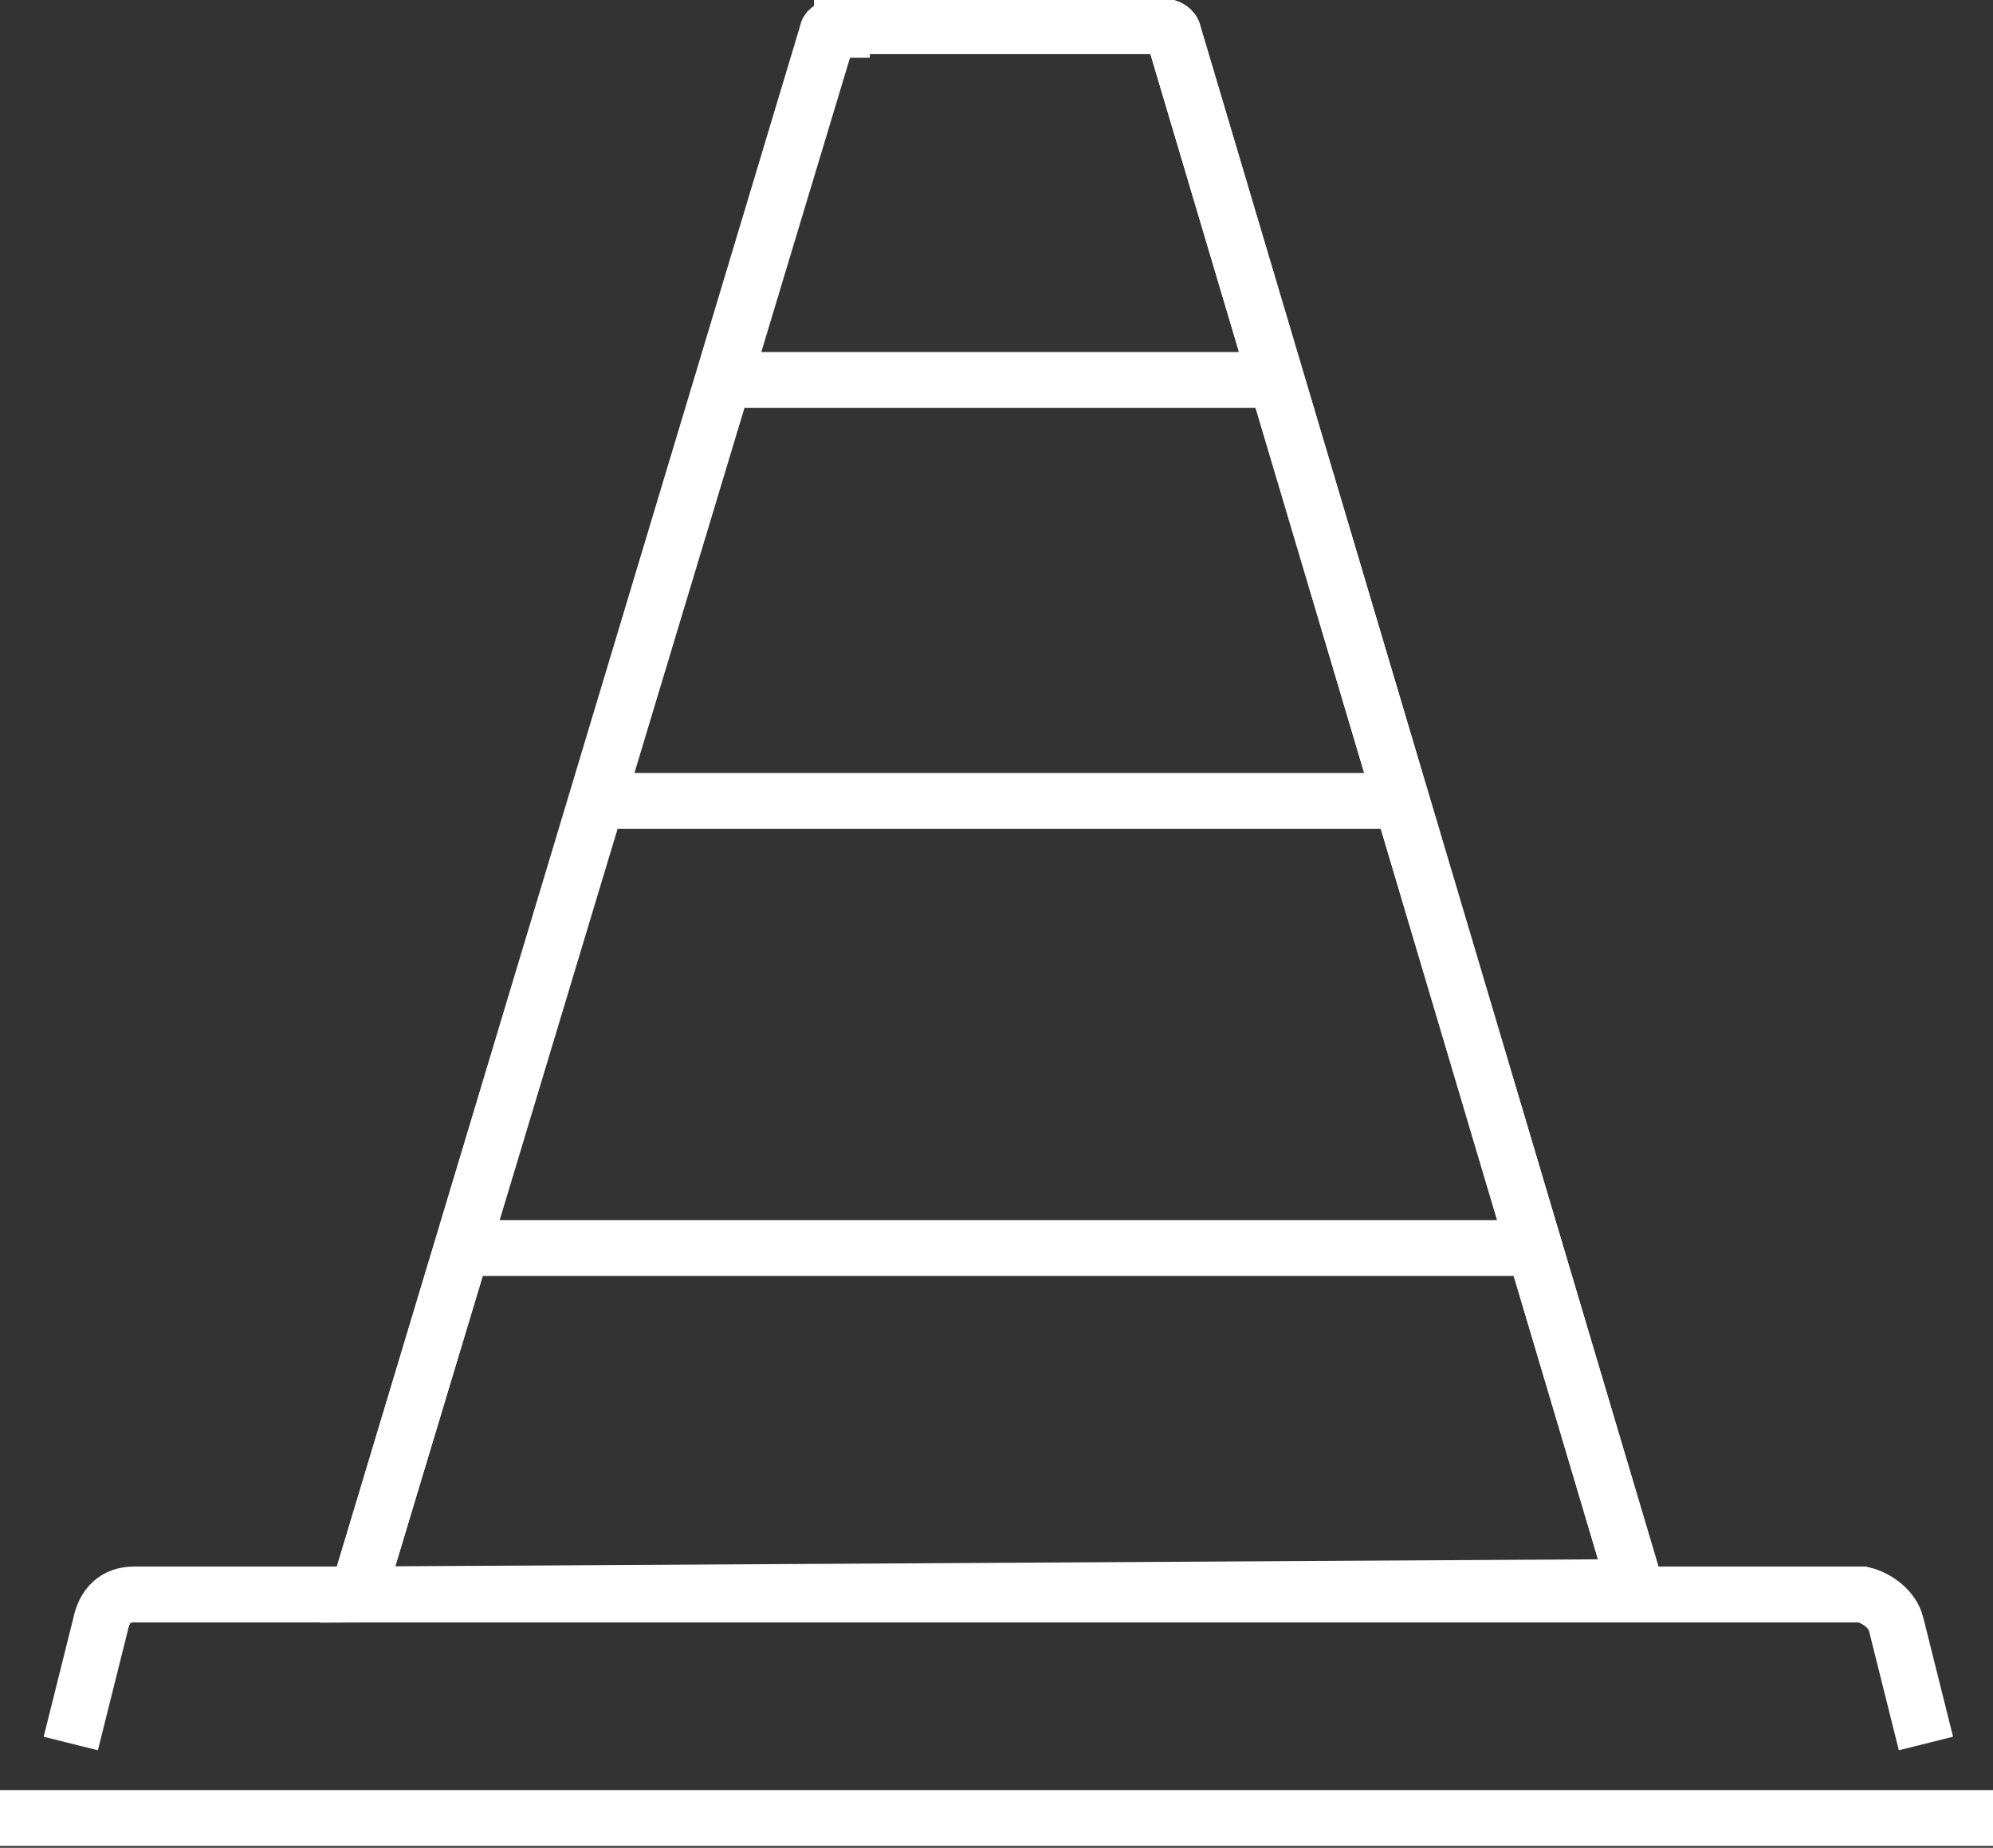
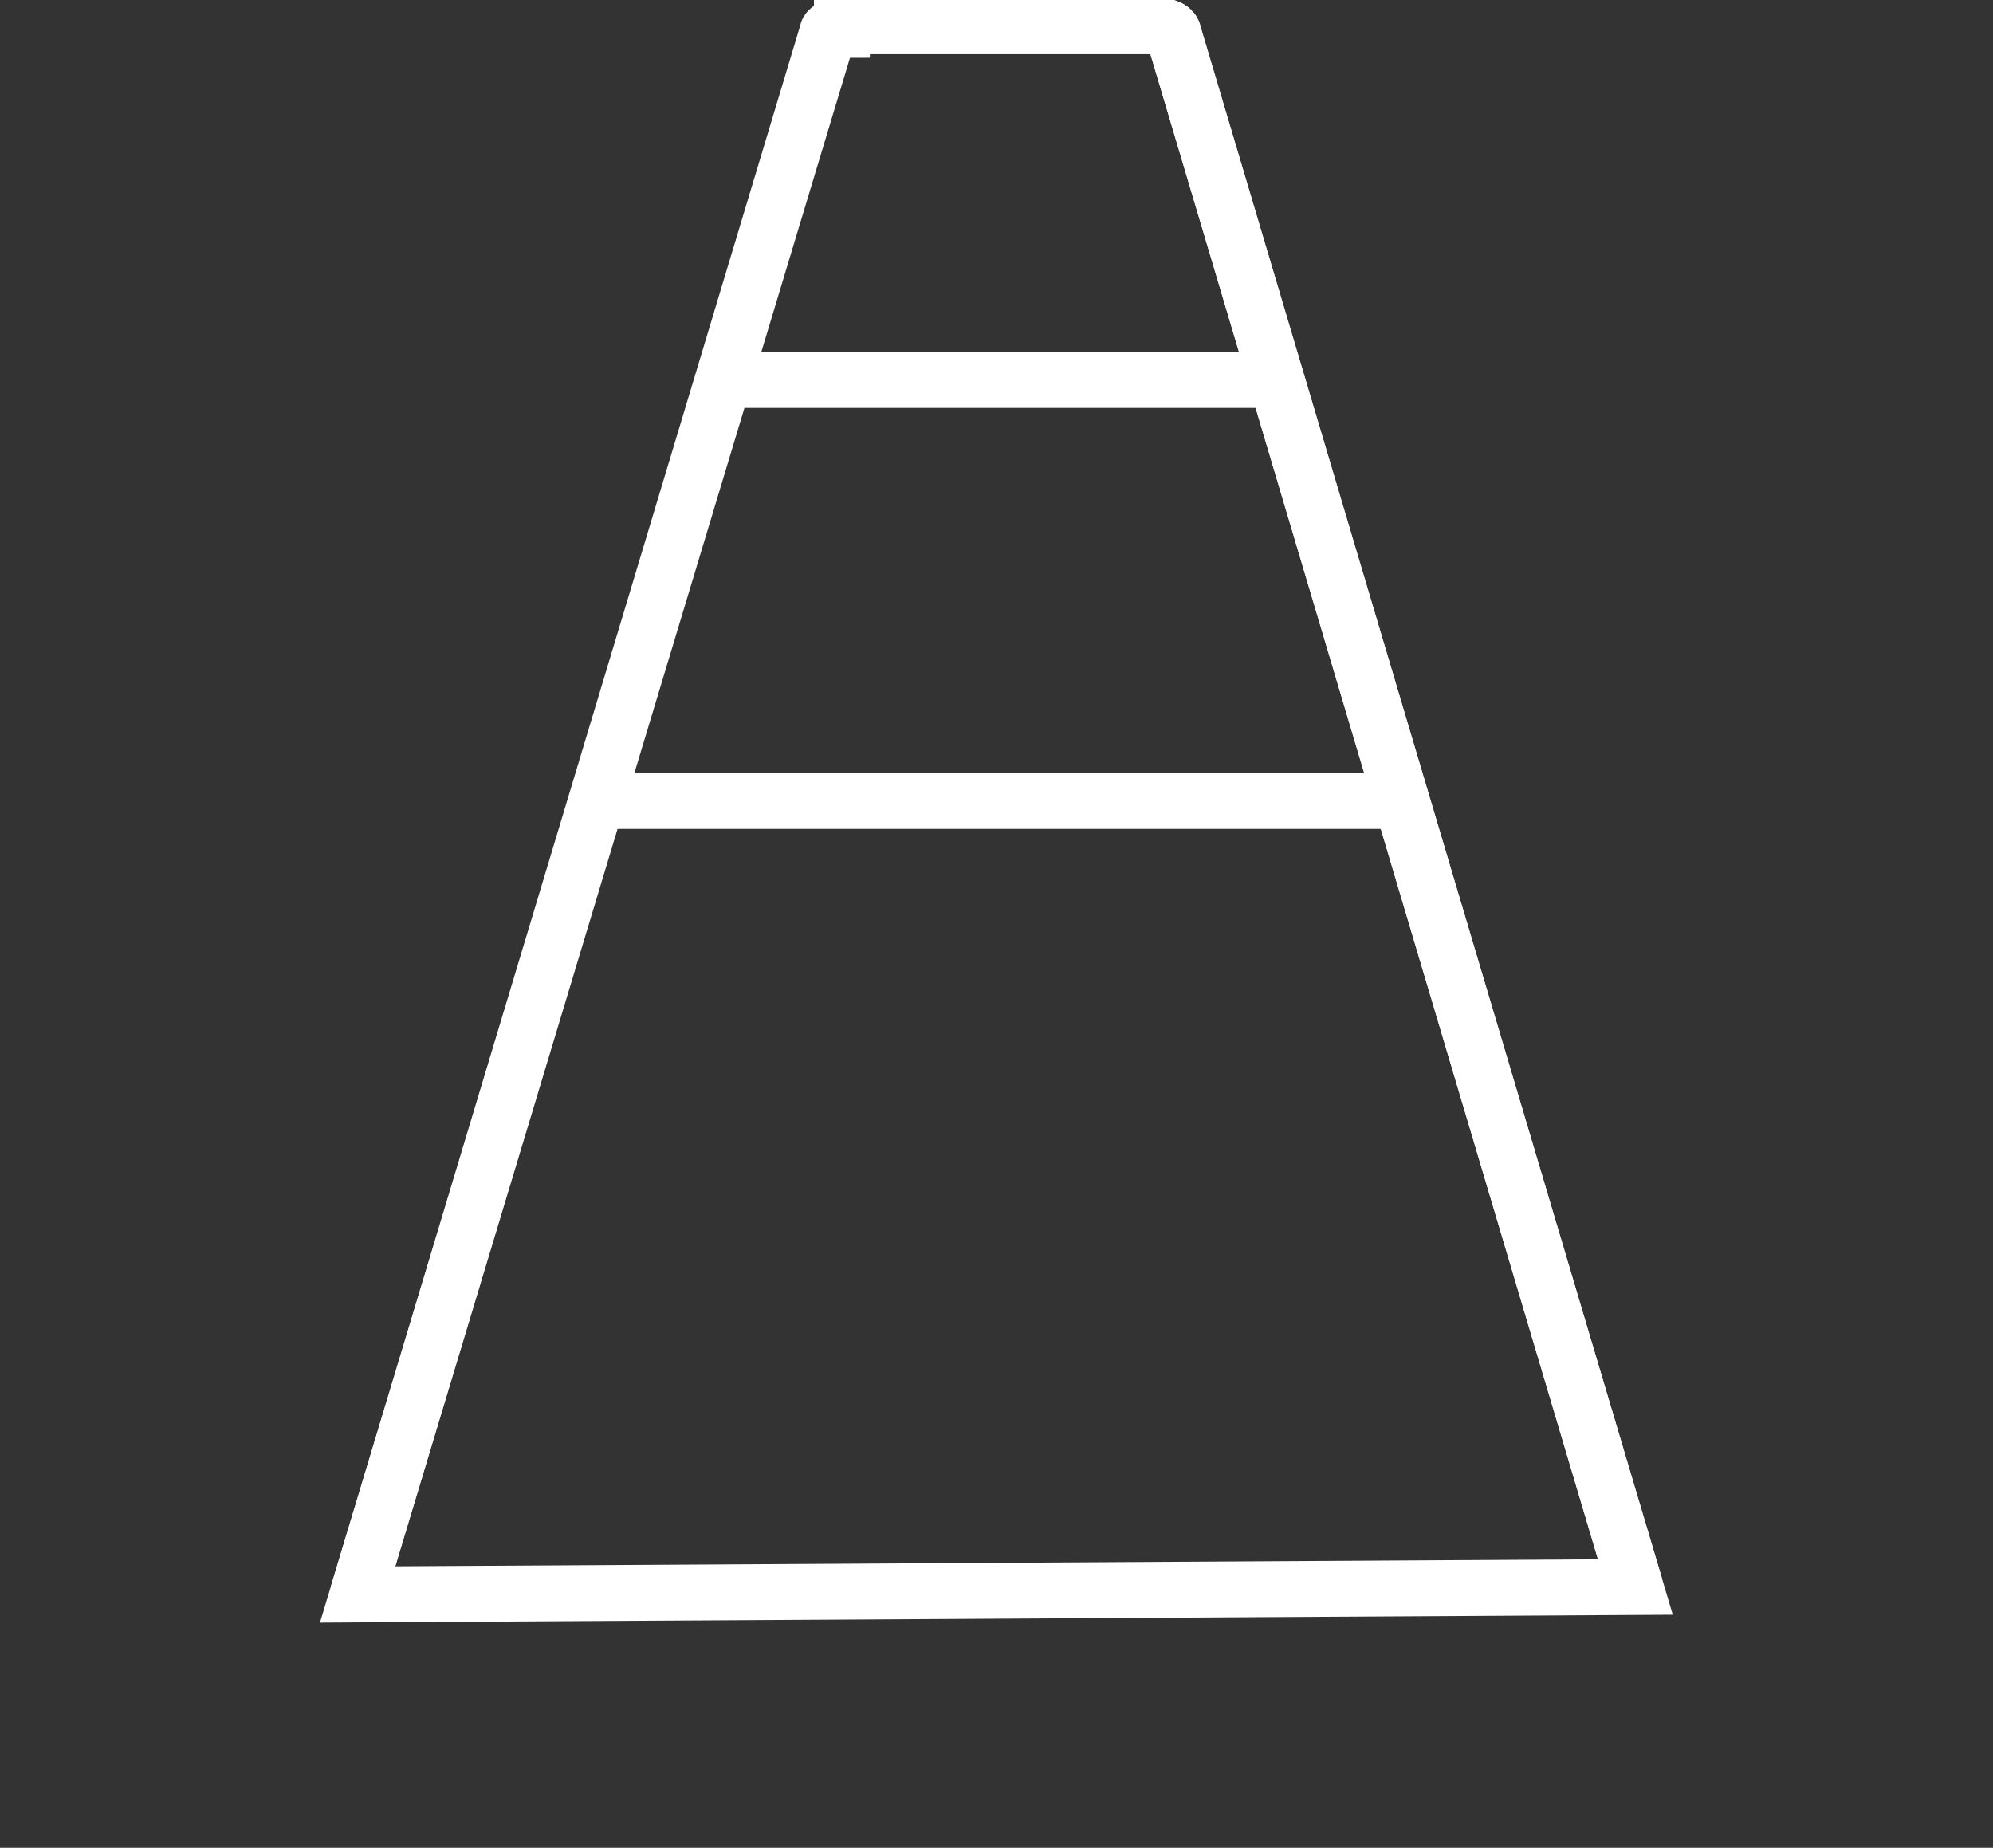
<svg xmlns="http://www.w3.org/2000/svg" xmlns:xlink="http://www.w3.org/1999/xlink" version="1.1" id="Ebene_1" x="0px" y="0px" viewBox="0 0 53.5 49.6" style="enable-background:new 0 0 53.5 49.6;" xml:space="preserve">
  <rect x="0" y="0" width="53.5" height="49.6" fill="#333333" stroke="none" />
  <style type="text/css">
	.st0{clip-path:url(#SVGID_00000163049529109611728780000011976051975658487940_);}
	.st1{fill:none;stroke:#FFFFFF;stroke-width:1.5;stroke-miterlimit:10;}
</style>
  <g id="Gruppe_53">
    <g>
      <g>
        <defs>
          <path id="SVGID_1_" d="M22.6,0.8c0,0-0.4,0-0.4,0.2L9.6,42.8l34.3-0.2L31.5,0.9c0,0,0-0.2-0.4-0.2H22.6z" />
        </defs>
        <clipPath id="SVGID_00000131366453454560977700000000146882740738063027_">
          <use xlink:href="#SVGID_1_" style="overflow:visible;" />
        </clipPath>
        <g style="clip-path:url(#SVGID_00000131366453454560977700000000146882740738063027_);">
          <g id="Gruppe_52">
-             <path id="Pfad_81" class="st1" d="M7.3,21.5h37.1 M44.5,10.2H7.3 M7.3,33.5h37.1" />
+             <path id="Pfad_81" class="st1" d="M7.3,21.5h37.1 M44.5,10.2H7.3 M7.3,33.5" />
          </g>
        </g>
        <use xlink:href="#SVGID_1_" style="overflow:visible;fill:none;stroke:#FFFFFF;stroke-miterlimit:10;" />
      </g>
      <path class="st1" d="M22.6,0.8c0,0-0.4,0-0.4,0.2L9.6,42.8l34.3-0.2L31.5,0.9c0,0,0-0.2-0.4-0.2H22.6z" />
    </g>
  </g>
  <g id="Gruppe_55">
    <g id="Gruppe_54">
      <path id="Pfad_83" class="st1" d="M43.9,42.6L31.5,0.9c0,0,0-0.2-0.4-0.2h-8.5c0,0-0.4,0-0.4,0.2L9.6,42.8" />
-       <path id="Pfad_84" class="st1" d="M51.7,46.8l-0.8-3.2c-0.1-0.4-0.5-0.7-0.9-0.8H3.6c-0.5,0-0.8,0.3-0.9,0.8l-0.8,3.2 M0,48.8    h53.5" />
    </g>
  </g>
</svg>